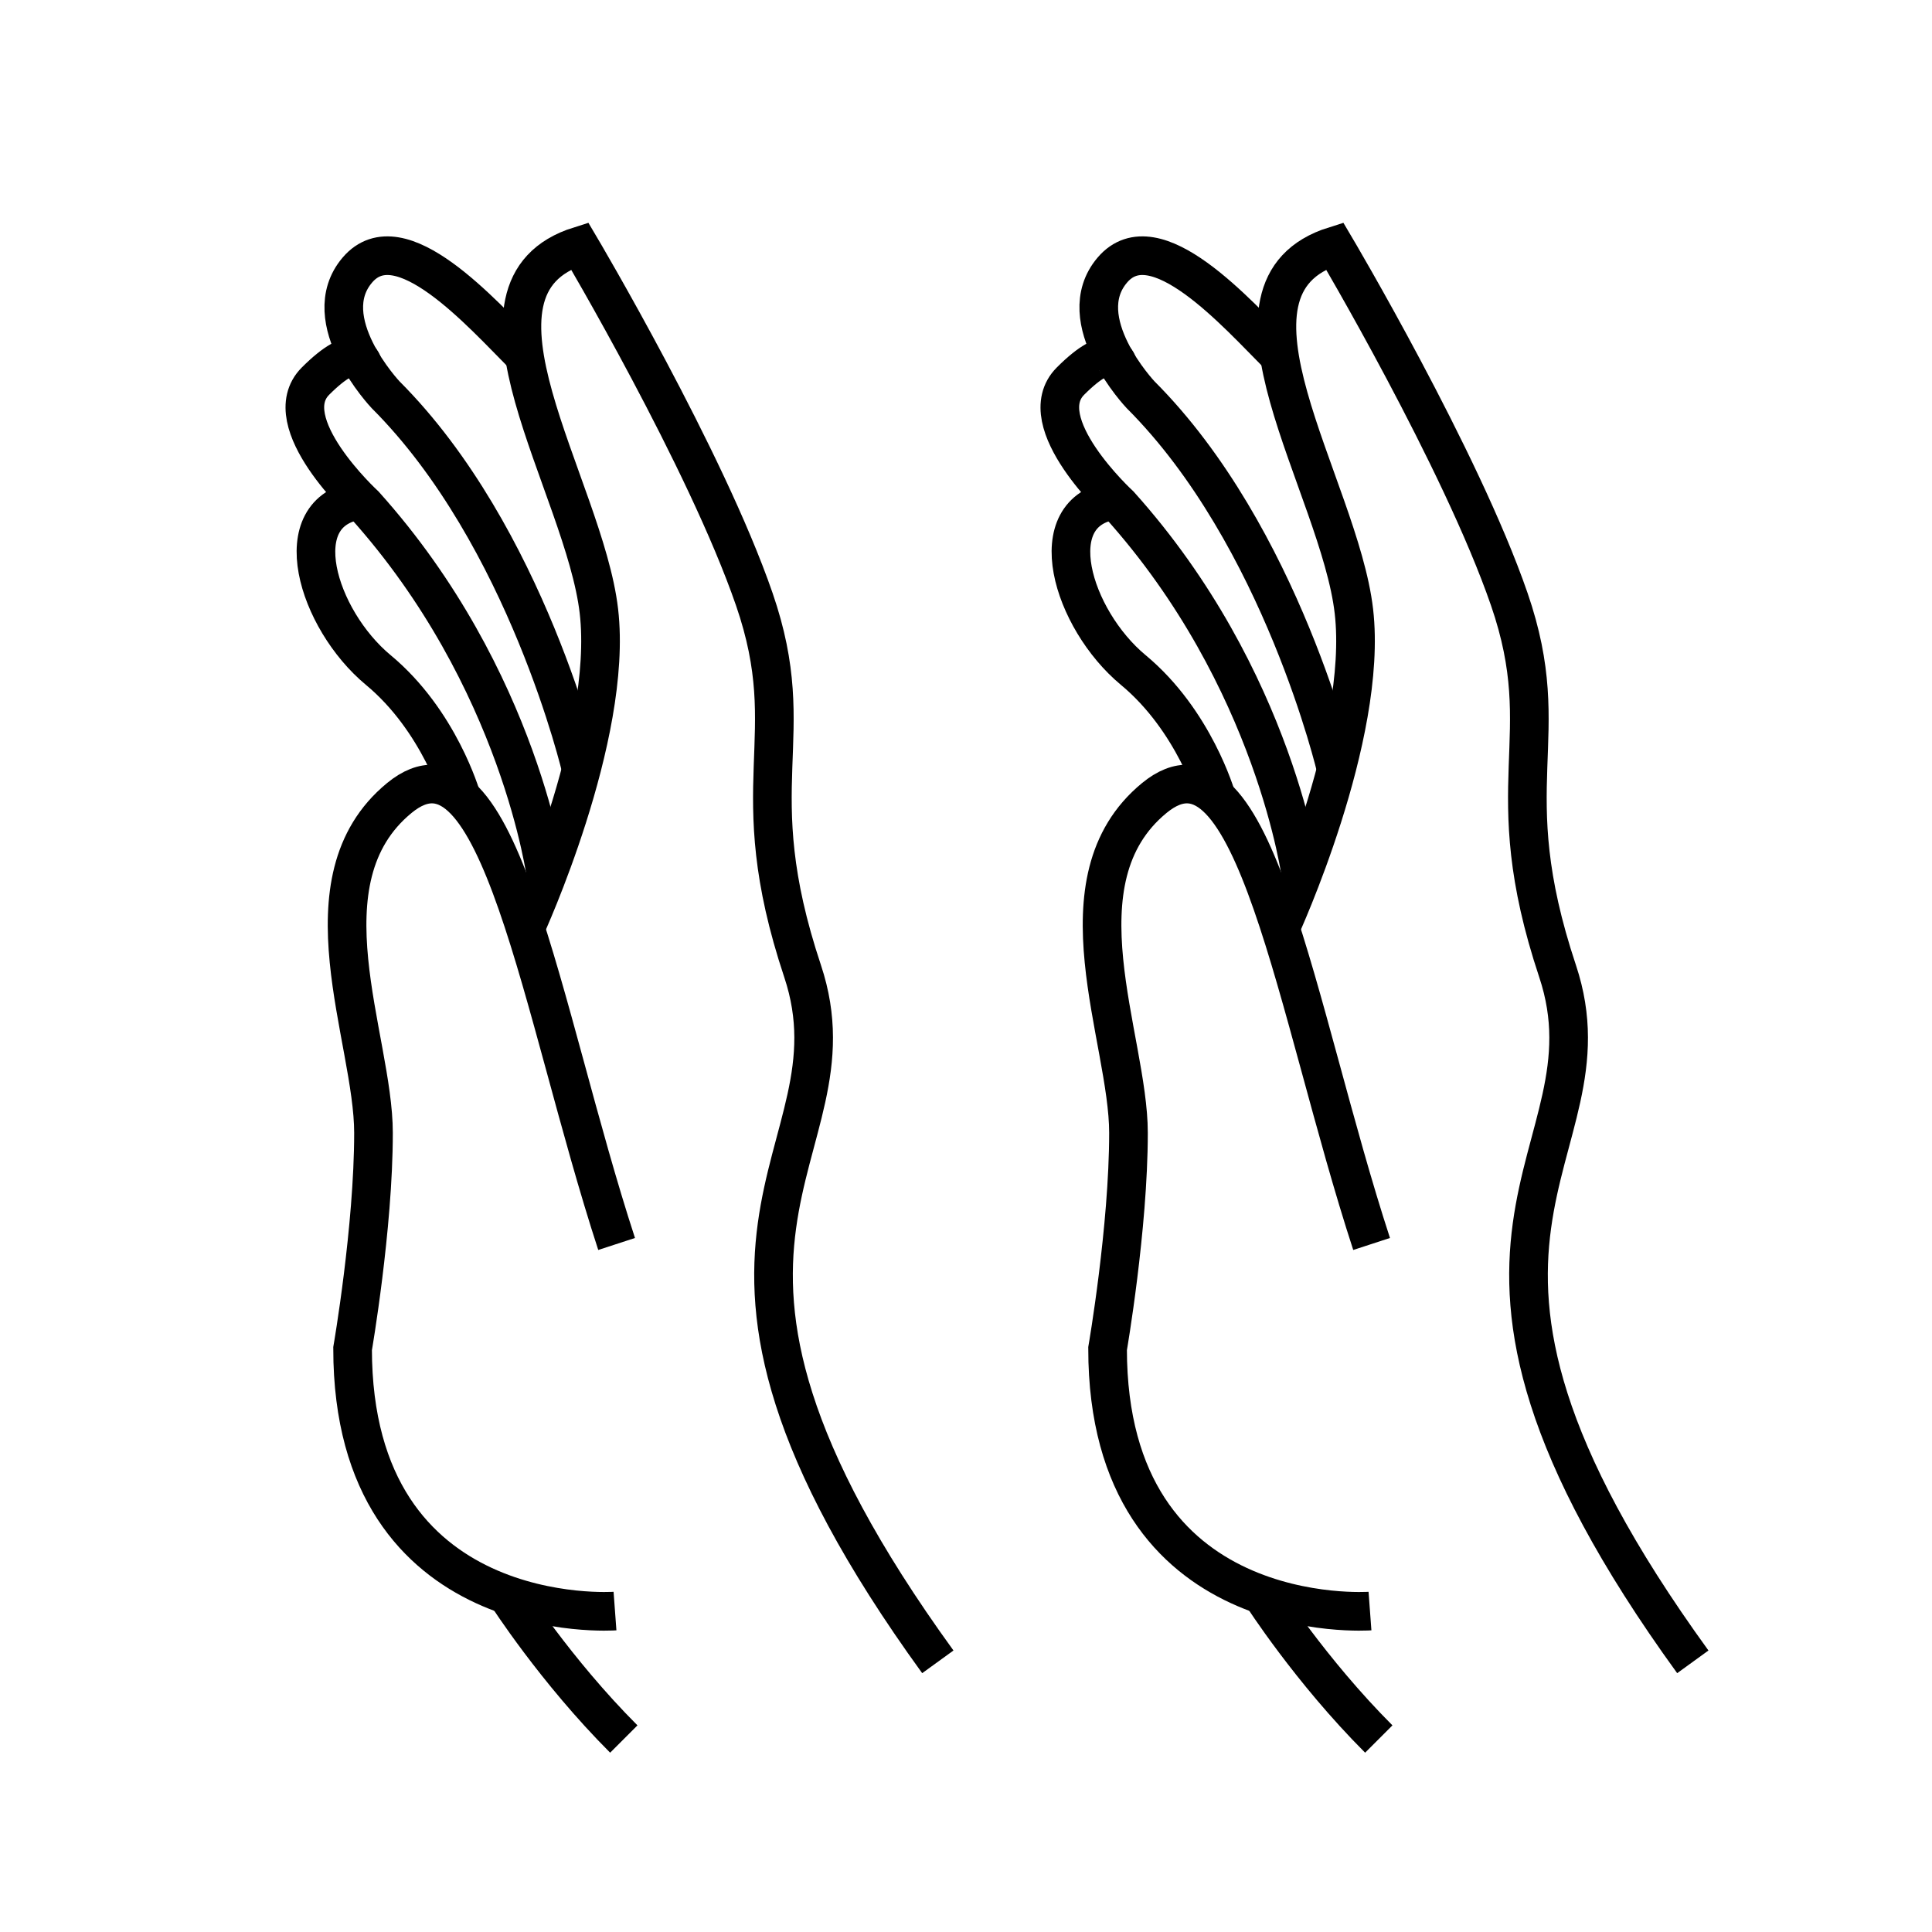
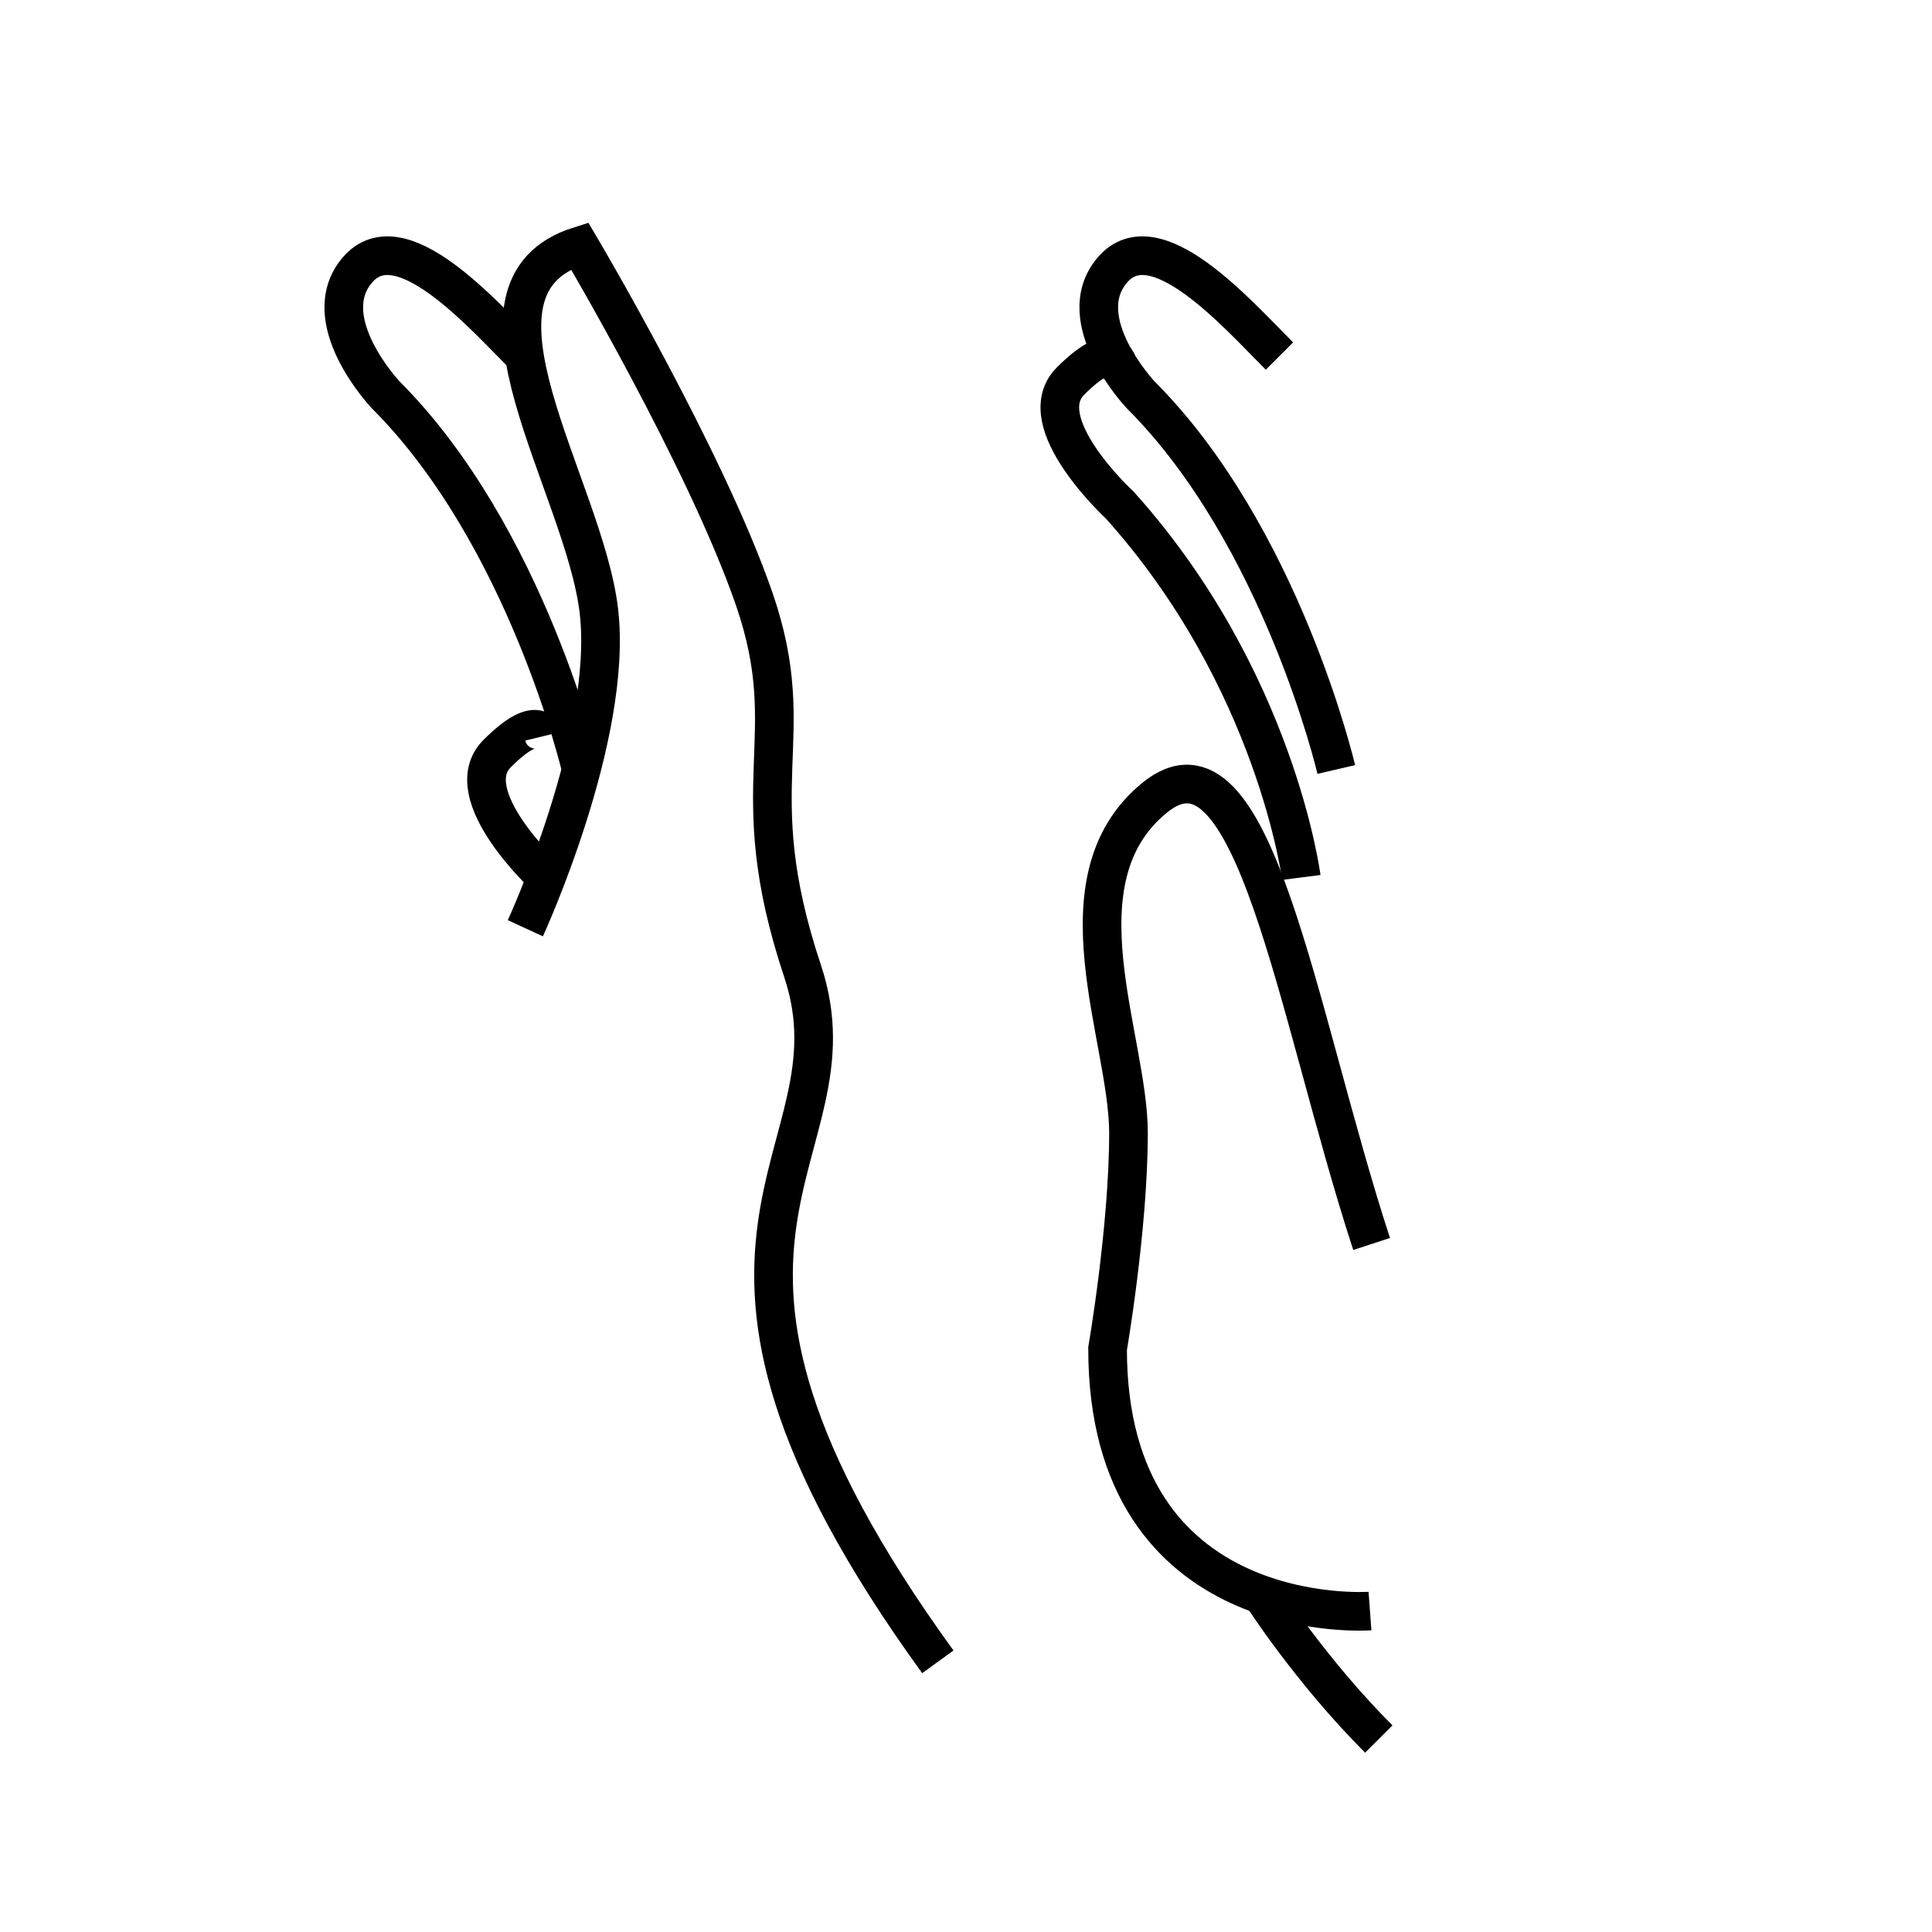
<svg xmlns="http://www.w3.org/2000/svg" version="1.1" width="50" height="50" viewBox="0 0 50 50" xml:space="preserve">
  <g transform="translate(-300,-1100)">
    <path d="M335.455,1141.694c0,0-6.791,0.501-6.791-6.791c0,0,0.541-3.126,0.541-5.584     s-1.916-6.541,0.667-8.666s3.667,5.541,5.625,11.541" fill="none" stroke="#000000" />
-     <path d="M333.135,1124.023c0,0,2.279-4.953,1.904-8.203s-3.959-8.374-0.5-9.458     c0,0,3.271,5.521,4.521,9.146s-0.375,4.75,1.25,9.625s-4.563,6.75,3.5,17.875" fill="none" stroke="#000000" />
    <path d="M332.656,1141.273c0,0,1.259,1.965,3.027,3.733" fill="none" stroke="#000000" />
    <path d="M334.583,1119.914c0,0-1.409-6.042-5.065-9.698c0,0-1.832-1.938-0.729-3.229     c1.103-1.291,3.224,1.128,4.323,2.228" fill="none" stroke="#000000" />
    <path d="M333.678,1122.708c0,0-0.658-5.139-4.701-9.639c0,0-2.335-2.146-1.271-3.208     c1.063-1.063,1.213-0.453,1.213-0.453" fill="none" stroke="#000000" />
-     <path d="M331.48,1120.633c0,0-0.567-1.979-2.15-3.292c-1.583-1.313-2.44-4.122-0.48-4.395" fill="none" stroke="#000000" />
-     <path d="M315.916,1141.694c0,0-6.791,0.501-6.791-6.791c0,0,0.541-3.126,0.541-5.584     s-1.916-6.541,0.667-8.666s3.667,5.541,5.625,11.541" fill="none" stroke="#000000" />
    <path d="M313.596,1124.023c0,0,2.279-4.953,1.904-8.203s-3.959-8.374-0.5-9.458     c0,0,3.271,5.521,4.521,9.146s-0.375,4.75,1.25,9.625s-4.563,6.75,3.5,17.875" fill="none" stroke="#000000" />
-     <path d="M313.117,1141.273c0,0,1.259,1.965,3.027,3.733" fill="none" stroke="#000000" />
    <path d="M315.044,1119.914c0,0-1.409-6.042-5.065-9.698c0,0-1.832-1.938-0.729-3.229     s3.224,1.128,4.323,2.228" fill="none" stroke="#000000" />
-     <path d="M314.139,1122.708c0,0-0.658-5.139-4.701-9.639c0,0-2.334-2.146-1.271-3.208     c1.064-1.063,1.213-0.453,1.213-0.453" fill="none" stroke="#000000" />
-     <path d="M311.941,1120.633c0,0-0.567-1.979-2.15-3.292c-1.583-1.313-2.44-4.122-0.48-4.395" fill="none" stroke="#000000" />
+     <path d="M314.139,1122.708c0,0-2.334-2.146-1.271-3.208     c1.064-1.063,1.213-0.453,1.213-0.453" fill="none" stroke="#000000" />
  </g>
</svg>